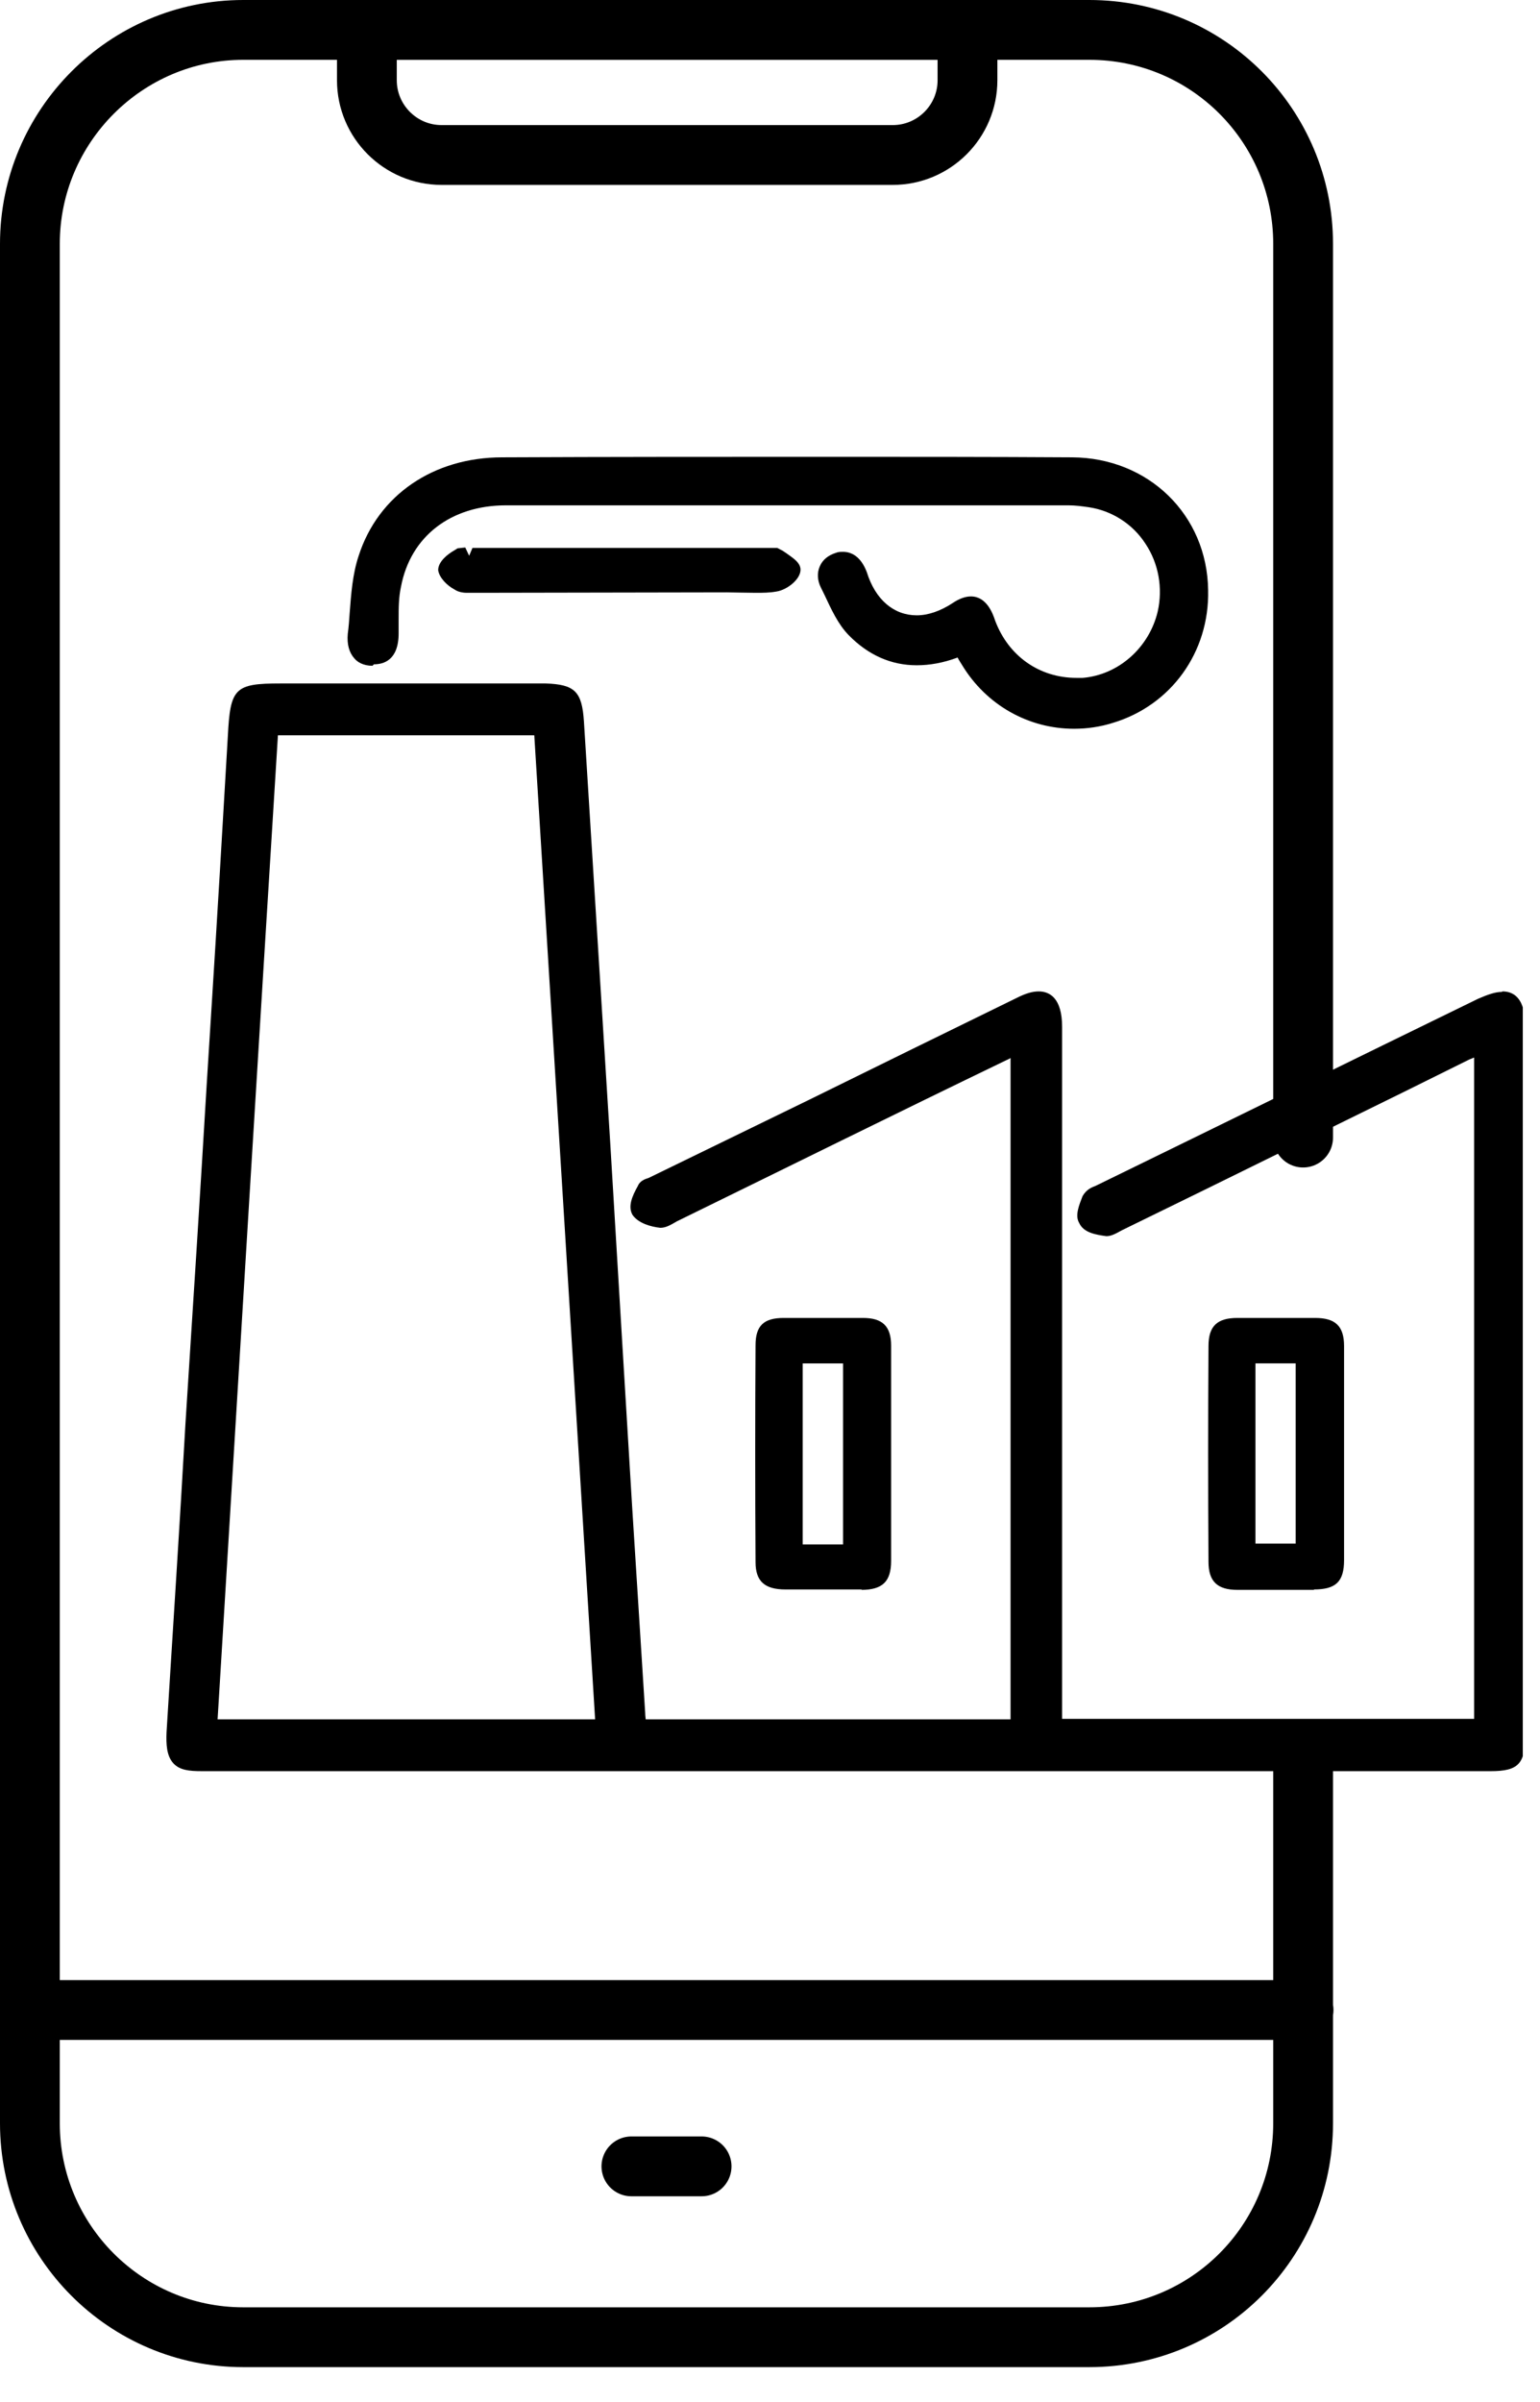
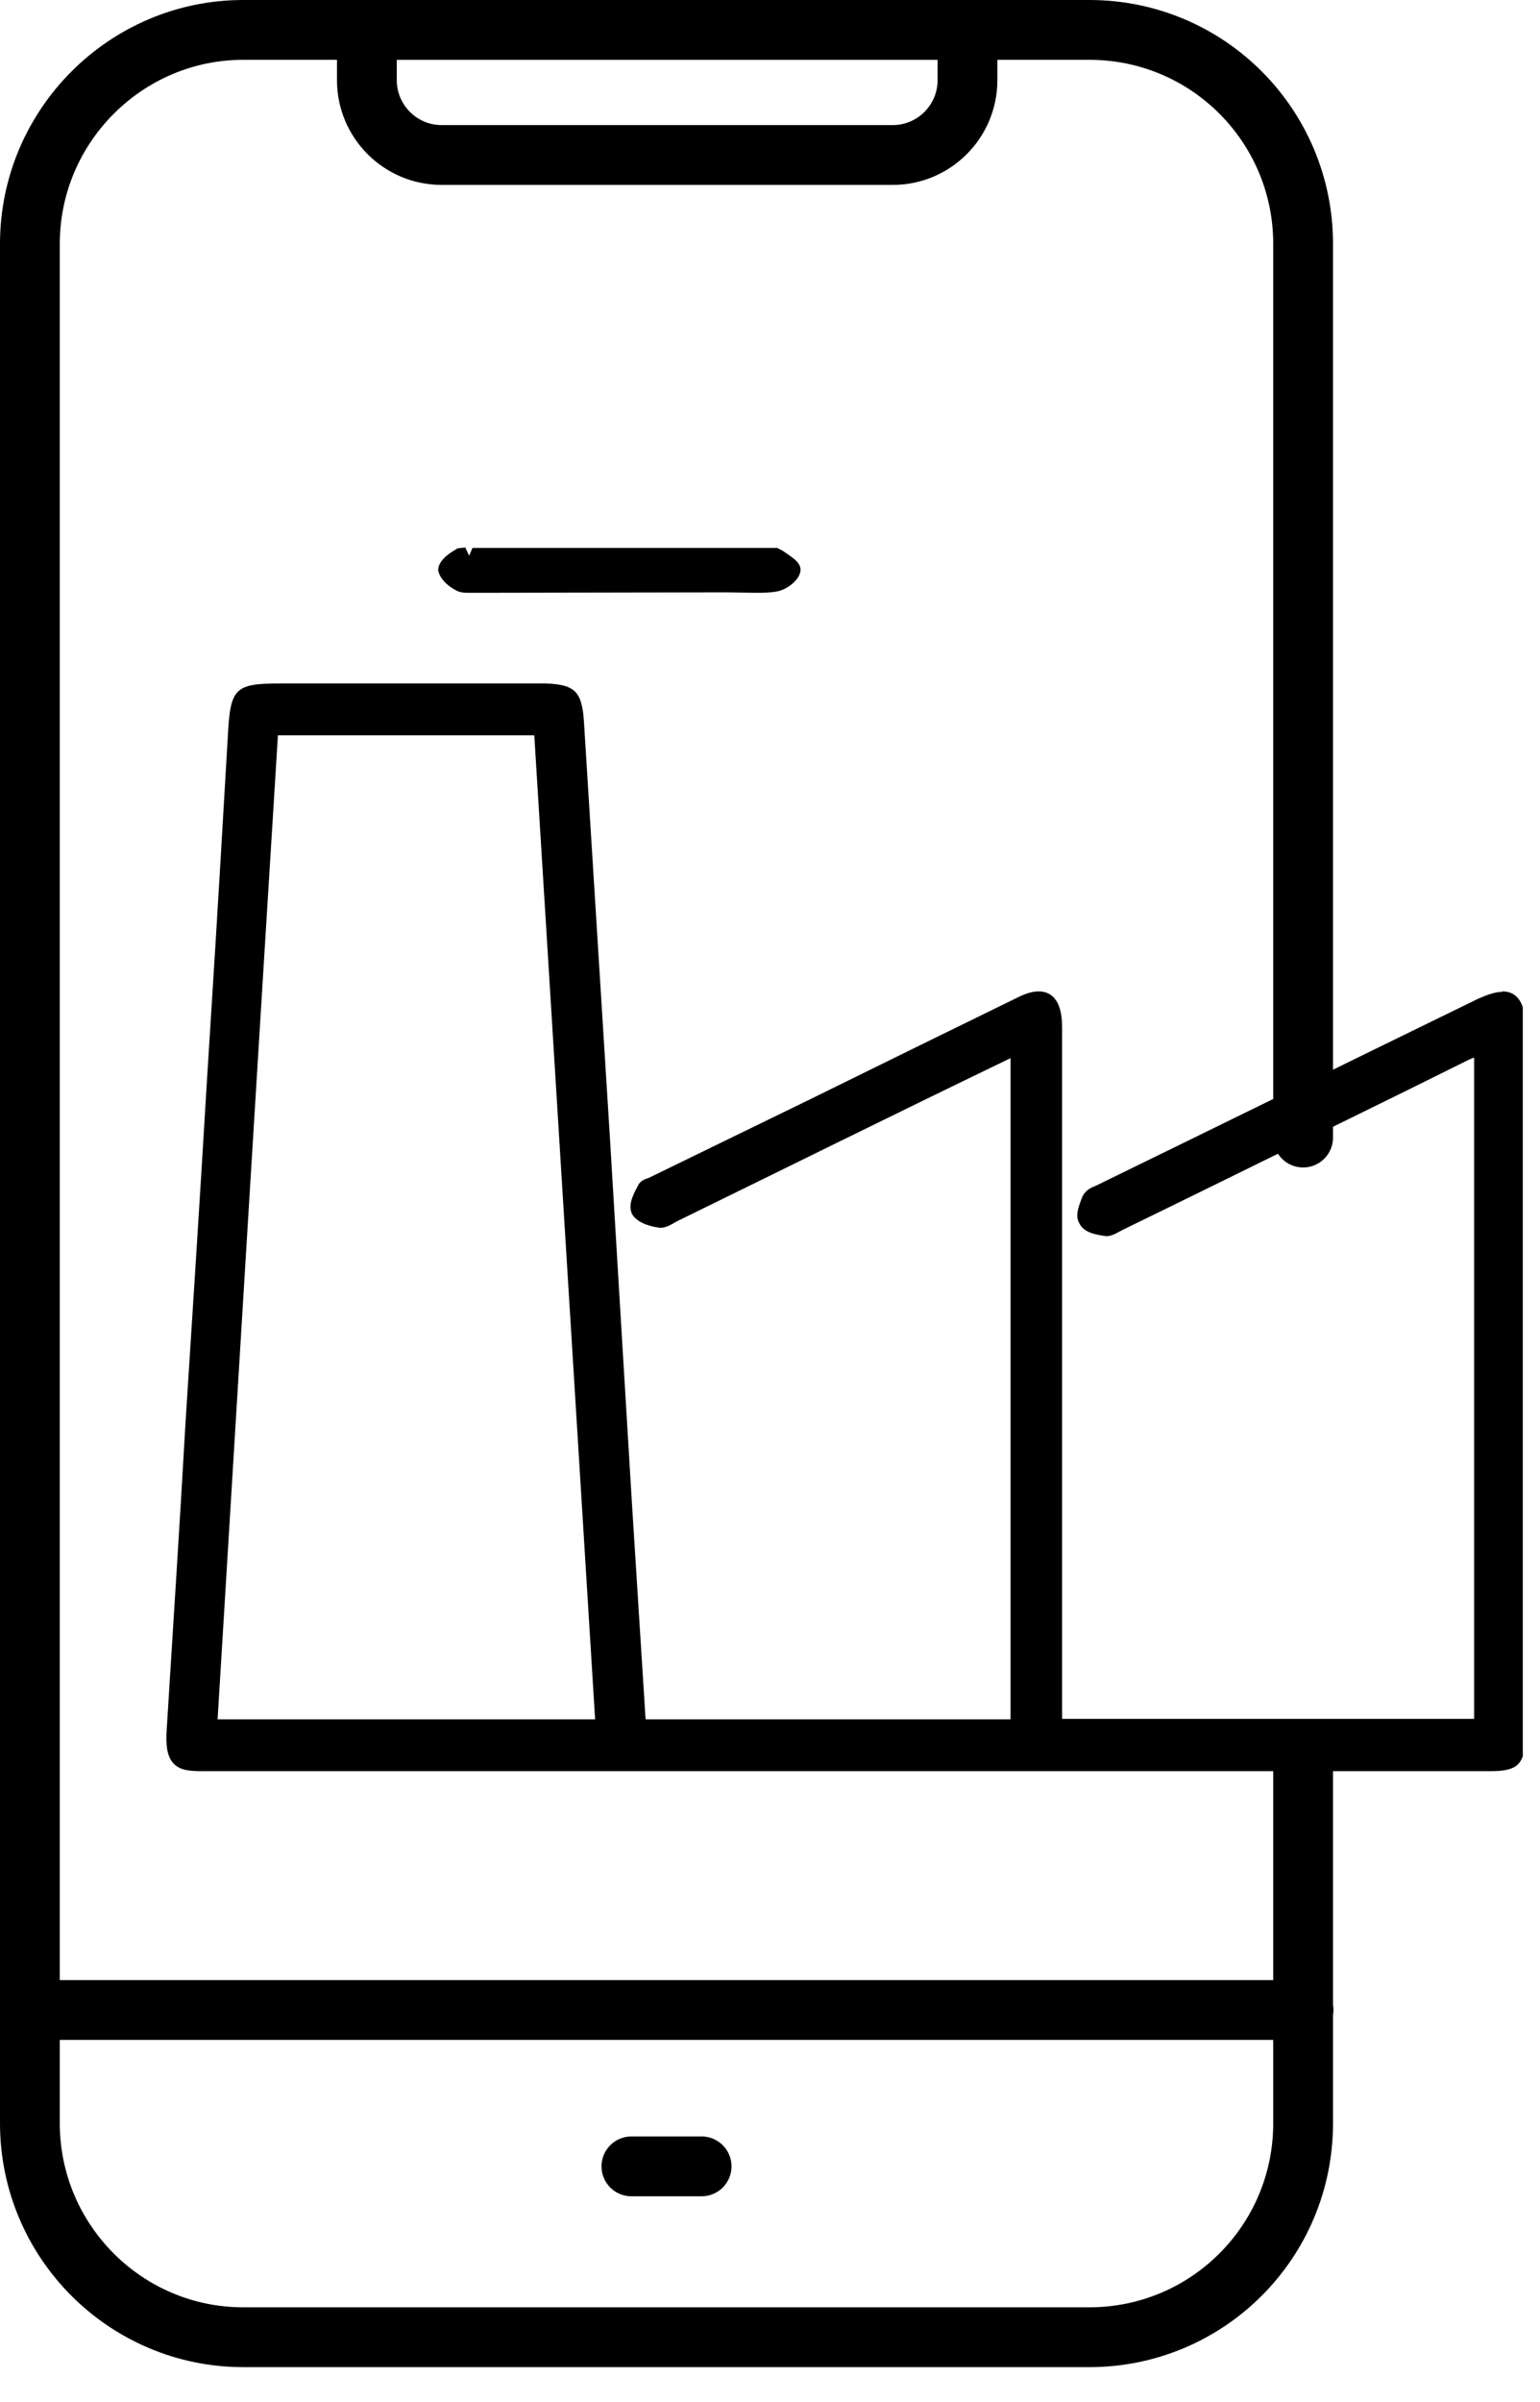
<svg xmlns="http://www.w3.org/2000/svg" width="34" height="53" viewBox="0 0 34 53" fill="none">
  <g clip-path="url(#clip0_9044_18264)">
    <path d="M28.77 38.88V46.85C28.77 49.46 26.66 51.57 24.05 51.57H5.37C2.77 51.57 0.66 49.45 0.66 46.85V5.38C0.66 2.78 2.78 0.66 5.37 0.66H24.05C26.67 0.66 28.77 2.78 28.77 5.38V25.1" stroke="black" stroke-width="1.32" stroke-linecap="round" stroke-linejoin="round" />
    <path d="M0.66 44.35H28.78" stroke="black" stroke-width="1.32" stroke-linecap="round" stroke-linejoin="round" />
    <path d="M8.6 0.66H20.84C21.12 0.66 21.36 0.89 21.36 1.18V1.77C21.36 2.68 20.62 3.42 19.71 3.42H9.75C8.84 3.42 8.1 2.68 8.1 1.77V1.18C8.1 0.9 8.33 0.66 8.62 0.66H8.6Z" stroke="black" stroke-width="1.32" stroke-linecap="round" stroke-linejoin="round" />
    <path d="M13.94 47.8H15.49" stroke="black" stroke-width="1.32" stroke-linecap="round" stroke-linejoin="round" />
    <path d="M33.158 21.886C33.018 21.886 32.857 21.94 32.632 22.038C29.839 23.399 27.026 24.782 24.19 26.165C24.104 26.198 23.986 26.242 23.9 26.394C23.825 26.59 23.728 26.819 23.825 26.982C23.922 27.2 24.19 27.243 24.426 27.276C24.534 27.276 24.631 27.222 24.77 27.145L26.617 26.242C28.561 25.283 30.516 24.336 32.438 23.378L32.546 23.334V37.926H23.449V22.659C23.449 22.017 23.17 21.875 22.933 21.875C22.794 21.875 22.644 21.919 22.45 22.017C20.914 22.768 19.379 23.519 17.854 24.271L14.32 25.991C14.245 26.013 14.127 26.056 14.084 26.165C13.955 26.394 13.858 26.623 13.966 26.808C14.095 26.993 14.374 27.069 14.578 27.091C14.696 27.091 14.793 27.037 14.943 26.949C17.37 25.762 19.787 24.565 22.225 23.389C22.257 23.378 22.289 23.356 22.311 23.345V37.937H14.256C14.256 37.937 14.245 37.85 14.245 37.806L13.955 33.222C13.955 33.222 13.557 26.645 13.472 25.207L12.892 15.919C12.849 15.254 12.688 15.102 12.043 15.08H6.201C5.18 15.08 5.084 15.178 5.03 16.245C4.912 18.271 4.794 20.285 4.665 22.311L4.568 23.857C4.418 26.372 4.257 28.888 4.095 31.403C3.967 33.679 3.816 35.955 3.677 38.22C3.666 38.481 3.677 38.742 3.827 38.906C3.967 39.058 4.171 39.08 4.461 39.08H32.911C33.523 39.08 33.674 38.917 33.674 38.285V22.67C33.674 22.474 33.674 21.875 33.169 21.875L33.158 21.886ZM4.804 37.937C5.245 30.695 5.685 23.465 6.136 16.224H11.796L13.139 37.937H4.804Z" fill="black" />
-     <path d="M8.255 14.658C8.465 14.658 8.801 14.572 8.801 13.973V13.674C8.801 13.417 8.801 13.182 8.853 12.946C9.063 11.834 9.955 11.15 11.173 11.15C12.547 11.15 13.933 11.15 15.307 11.15H23.587C23.745 11.15 23.892 11.171 24.039 11.192C24.542 11.267 25.004 11.556 25.288 11.995C25.581 12.433 25.676 12.979 25.56 13.492C25.371 14.294 24.689 14.893 23.902 14.957H23.766C22.947 14.957 22.265 14.476 21.971 13.695C21.919 13.535 21.782 13.16 21.436 13.16C21.321 13.16 21.184 13.203 21.027 13.31C20.765 13.481 20.492 13.577 20.24 13.577C19.736 13.577 19.327 13.235 19.138 12.626C19.001 12.262 18.781 12.176 18.613 12.176C18.561 12.176 18.508 12.176 18.456 12.198C18.288 12.251 18.162 12.348 18.099 12.497C18.036 12.636 18.046 12.807 18.12 12.957L18.204 13.128C18.351 13.438 18.498 13.77 18.739 14.016C19.169 14.454 19.673 14.679 20.24 14.679C20.523 14.679 20.827 14.626 21.142 14.508C21.174 14.572 21.205 14.615 21.237 14.668C21.772 15.556 22.706 16.08 23.713 16.08C24.007 16.08 24.291 16.037 24.563 15.952C25.854 15.567 26.704 14.39 26.673 13.021C26.652 11.364 25.361 10.101 23.671 10.091C21.877 10.08 20.082 10.08 18.288 10.08C15.885 10.08 13.481 10.08 11.089 10.091C9.567 10.091 8.35 10.925 7.919 12.262C7.783 12.668 7.752 13.107 7.72 13.524C7.71 13.674 7.699 13.834 7.678 13.984C7.657 14.219 7.71 14.401 7.825 14.529C7.888 14.604 8.014 14.69 8.224 14.69L8.255 14.658Z" fill="black" />
-     <path d="M19.013 35.08C19.483 35.08 19.674 34.898 19.674 34.44V29.692C19.674 29.262 19.483 29.08 19.053 29.08C18.753 29.08 18.463 29.08 18.172 29.08C17.882 29.08 17.582 29.08 17.302 29.08C16.861 29.08 16.681 29.252 16.681 29.682C16.671 31.277 16.671 32.873 16.681 34.469C16.681 34.889 16.881 35.071 17.342 35.071H19.033L19.013 35.08ZM17.722 34.077V30.083H18.613V34.077H17.722Z" fill="black" />
-     <path d="M29.005 35.071C29.494 35.071 29.674 34.899 29.674 34.422V29.7C29.674 29.261 29.484 29.08 29.035 29.08C28.746 29.08 28.467 29.08 28.177 29.08C27.888 29.08 27.599 29.08 27.32 29.08C26.871 29.08 26.681 29.261 26.681 29.7C26.671 31.293 26.671 32.867 26.681 34.46C26.681 34.889 26.871 35.08 27.32 35.08H29.015L29.005 35.071ZM28.606 30.082V34.059H27.718V30.082H28.606Z" fill="black" />
    <path d="M17.27 12.147L17.161 12.09H16.928H10.431L10.358 12.263L10.272 12.08L10.101 12.099L10.04 12.138C9.869 12.234 9.674 12.397 9.674 12.58C9.698 12.753 9.881 12.926 10.028 13.003C10.138 13.08 10.272 13.08 10.321 13.08H10.528L16.049 13.07C16.049 13.07 16.574 13.08 16.684 13.08C16.843 13.08 16.99 13.08 17.148 13.051C17.381 13.013 17.674 12.782 17.674 12.57C17.674 12.407 17.49 12.301 17.344 12.195L17.258 12.138L17.27 12.147Z" fill="black" />
  </g>
  <defs>
    <clipPath id="clip0_9044_18264">
      <rect width="33.62" height="52.23" fill="white" />
    </clipPath>
  </defs>
</svg>